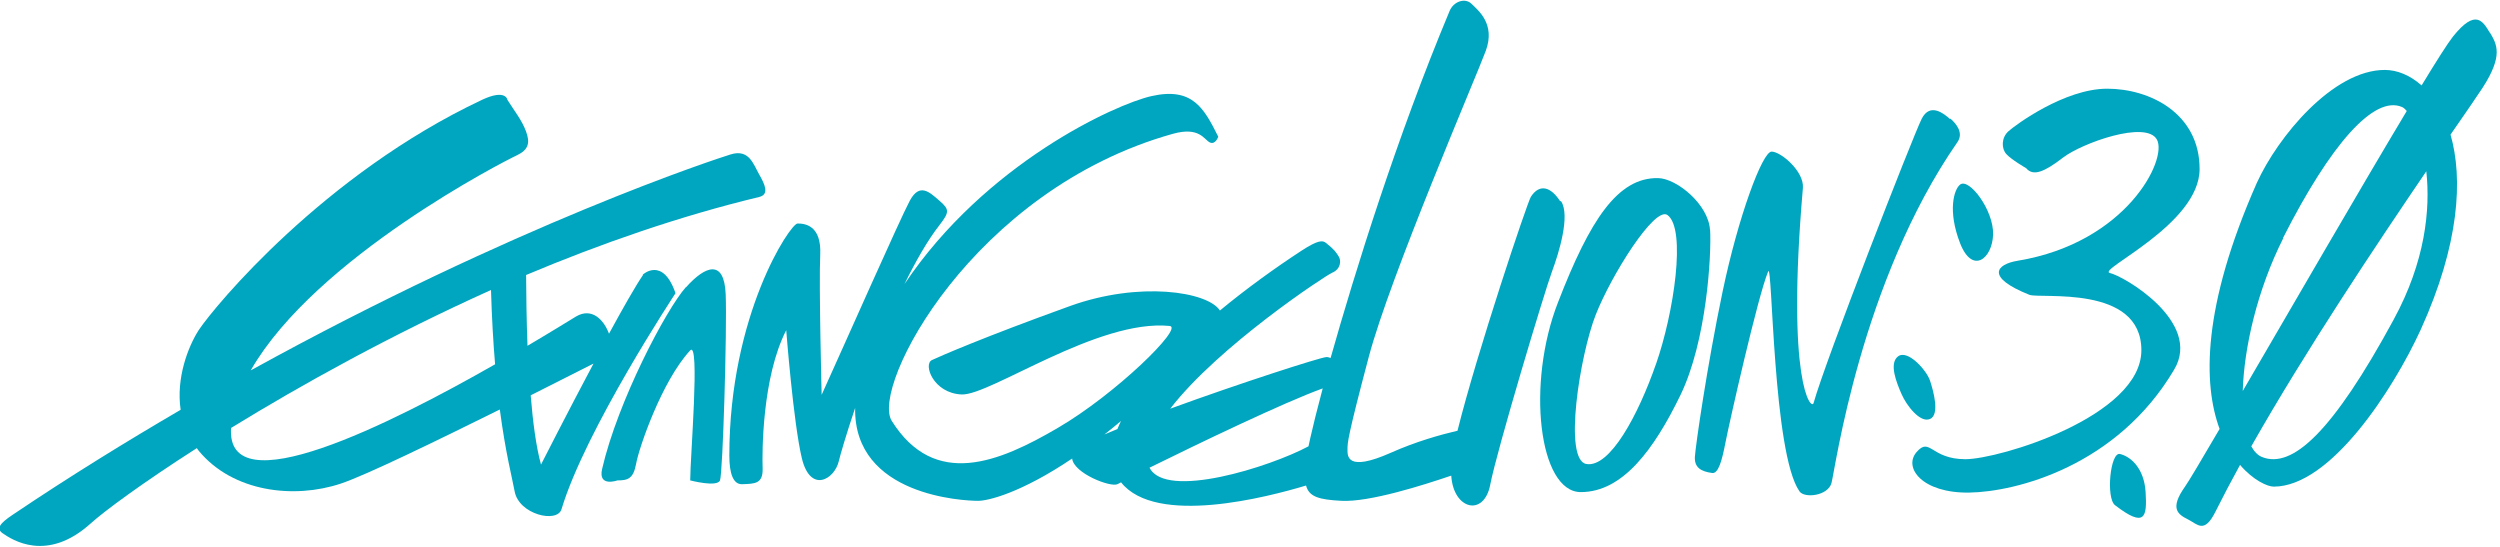
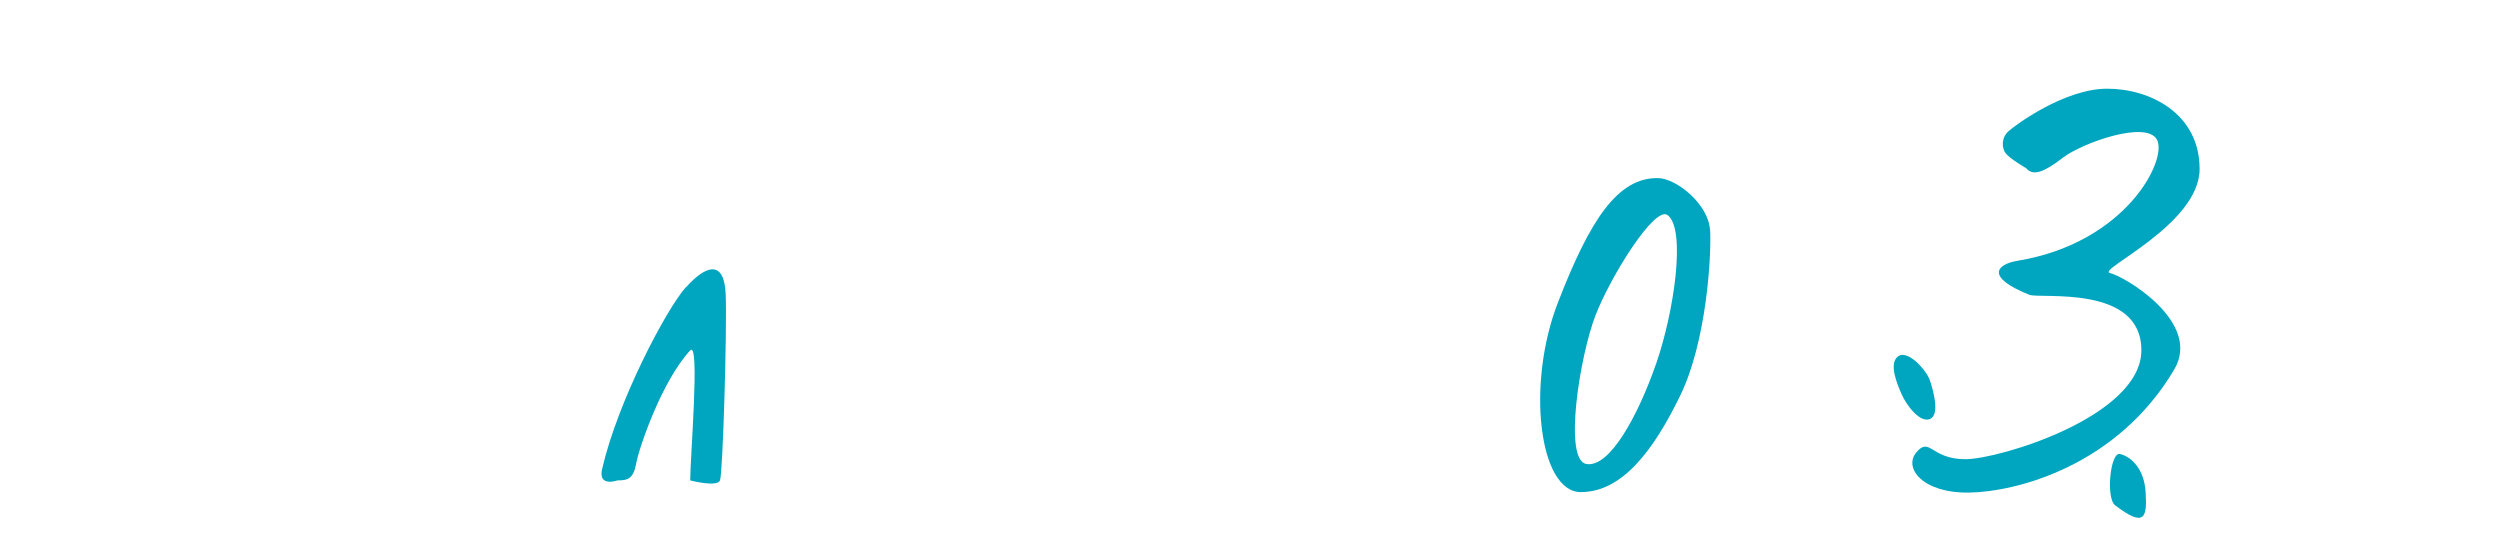
<svg xmlns="http://www.w3.org/2000/svg" id="vlpa" width="250px" height="54.7px" style="enable-background:new 0 0 250 54.675" version="1.1" viewBox="0 0 250 54.7" xml:space="preserve">
  <title>Evangelion 3.0 blue logo</title>
-   <path d="m64.3 27.5c-0.747 1.09-2.01 3.32-3.4 5.87-0.521-1.41-1.72-2.64-3.28-1.73-0.358 0.209-2.21 1.37-4.87 2.94-0.099-2.62-0.127-5.13-0.139-7.08 7.45-3.14 15.4-5.9 23.3-7.8 1.06-0.252 0.568-1.28 0-2.27-0.569-0.995-0.995-2.56-2.84-1.99-1.44 0.443-21.5 6.99-48 21.6 6.48-11.3 25.5-21 26.6-21.5 1.21-0.569 1.35-1.28 0.924-2.42s-1.14-1.99-1.85-3.13c0 0-0.142-1.14-2.56 0-15.8 7.45-26.7 20.6-28.3 23-1.08 1.67-2.29 4.83-1.82 7.99-5.43 3.17-11.1 6.66-16.8 10.5-1.28 0.853-1.68 1.38-0.995 1.85 0.915 0.63 4.41 2.98 8.81-0.995 1.34-1.21 5.12-4.01 10.6-7.52 0.069 0.092 0.128 0.186 0.202 0.275 3.41 4.12 9.52 4.83 14.2 3.27 2.5-0.832 9.58-4.28 15.9-7.41 0.575 4.37 1.24 6.85 1.48 8.18 0.426 2.33 4.26 3.22 4.69 1.79 2.38-7.93 11.4-21.6 11.4-21.6-1.28-3.71-3.27-1.86-3.27-1.86zm-41.2 15.3c6.98-4.29 16-9.3 26-13.8 0.083 2.81 0.227 5.28 0.409 7.43-10.4 5.93-27 14.3-26.4 6.32zm31 3.66c-0.494-1.81-0.817-4.28-1.03-6.93 2.58-1.3 4.82-2.43 6.28-3.17-2.66 5-5.25 10.1-5.25 10.1z" fill="#00A6BF" />
  <path d="m68.6 28.7c-1.97 2.21-6.82 11.4-8.39 18.2-0.426 1.85 1.53 1.14 1.53 1.14 1.03 0 1.6-0.142 1.88-1.7s2.56-8.24 5.4-11.3c0.995-1.07 0 10.7 0 13 0 0 2.7 0.711 2.98 0 0.284-0.71 0.711-15.1 0.569-18.6-0.142-3.54-2.01-2.91-3.98-0.699z" fill="#00A6BF" />
-   <path d="m156 20.1c-0.924-1.42-2.04-1.76-2.91-0.427-0.35 0.535-5.4 15.6-7.34 23.4-1.68 0.393-4.15 1.08-6.66 2.2-4.48 1.99-4.34 0.284-4.34-0.355s0-1.21 2.13-9.24c2.13-8.03 10.7-27.9 11.7-30.6 0.994-2.7-0.782-4.05-1.42-4.69s-1.8-0.258-2.2 0.711c-5.27 12.6-9.44 26-11.9 34.7-0.153-0.064-0.304-0.1-0.438-0.09-0.646 0.046-8.68 2.63-15.6 5.16 4.83-6.26 15.5-13.3 16.2-13.6 0.853-0.355 0.924-1.21 0.64-1.64-0.284-0.427-0.367-0.625-1.28-1.35-0.32-0.254-0.782-0.284-2.42 0.782-2.74 1.79-5.57 3.84-8.17 5.99-1.23-1.9-8.06-2.95-15-0.445-8.67 3.13-12.9 4.98-13.8 5.4s0.142 3.33 2.98 3.44 13.6-7.57 20.8-6.85c1.42 0.143-5.4 6.82-11.2 10.2-5.83 3.41-12.3 6.14-16.6-0.711-2.13-3.41 8.1-23.1 28.1-28.7 2.67-0.751 3.13 0.568 3.7 0.853 0.568 0.284 0.853-0.568 0.853-0.568-1.42-2.84-2.56-4.99-6.68-4.06-3.62 0.819-16.6 6.73-24.7 18.8 1.12-2.28 2.3-4.36 3.51-5.91 0.995-1.28 0.995-1.56 0-2.42s-1.99-1.85-2.98 0-6.54 14.4-8.81 19.4c0 0-0.284-11-0.142-14 0.142-2.98-1.56-3.13-2.27-3.13-0.71 0-6.82 9.09-6.82 23.2 0 1.85 0.407 2.9 1.28 2.87 1.28-0.044 2.1-0.03 2.05-1.6-0.056-1.56-0.056-9.1 2.36-13.8 0 0 0.711 9.24 1.56 12.8 0.853 3.55 3.27 2.13 3.7 0.284 0.139-0.601 0.729-2.63 1.63-5.31-0.151 8.81 10.9 9.29 12.3 9.29 0.973 0 4.25-0.763 9.4-4.23 0.165 1.48 3.85 2.91 4.54 2.56 0.095-0.049 0.218-0.111 0.352-0.18 3.5 4.41 14.7 1.46 18.5 0.318 0.299 1.16 1.36 1.41 3.52 1.53 2.8 0.156 8.21-1.57 11-2.52 0.207 3.41 3.28 4.15 3.9 0.901 0.651-3.4 5.46-19.4 6.17-21.3s1.84-5.61 0.919-7.03zm-43.9 22c-0.132 0.271-0.251 0.538-0.356 0.803-0.458 0.187-0.893 0.368-1.3 0.543 0.537-0.421 1.09-0.872 1.66-1.35zm2.87 4.66c4.87-2.4 13.4-6.51 17.3-7.92-0.572 2.15-0.992 3.85-1.24 4.96-0.065 0.293-0.124 0.564-0.18 0.83-3.84 2.06-14.3 5.37-15.9 2.13z" fill="#00A6BF" />
  <path d="m171 23c-0.143-2.56-3.34-5.16-5.19-5.19-4.05-0.071-6.82 4.19-10 12.4-3.2 8.17-1.92 19 2.27 19s7.32-4.26 9.95-9.67c2.63-5.4 3.13-14 2.98-16.6zm-5.4 13.4c-1.78 5.12-4.62 10.4-6.96 10s-0.64-10.9 0.924-14.9c1.56-3.98 5.9-10.9 7.18-10 1.91 1.38 0.639 9.81-1.14 14.9z" fill="#00A6BF" />
-   <path d="m195 11.9c-0.569-0.498-1.99-1.71-2.84 0-0.853 1.71-9.64 24.2-10.8 28.4-0.214 0.782-2.76-1.96-1.07-21.5 0.143-1.65-2.2-3.64-3.13-3.64s-3.34 6.54-4.9 14c-1.56 7.46-2.7 15.4-2.77 16.5s0.613 1.49 1.73 1.64c0.613 0.077 0.974-1.21 1.33-3.06 0.355-1.85 3.25-14.7 4.27-17.1 0.426-0.995 0.459 18.2 3.13 22 0.498 0.711 2.84 0.455 3.2-0.839s2.89-20.1 12.6-34.1c0.639-0.923-0.142-1.85-0.711-2.34z" fill="#00A6BF" />
-   <path d="m196 24.3c1.24 3.2 3.24 1.56 3.31-0.854 0.071-2.42-2.41-5.71-3.31-4.98-0.614 0.498-1.24 2.63 0 5.83z" fill="#00A6BF" />
  <path d="m193 41.9c0.995-0.426 0.355-2.77 0-3.84-0.355-1.06-2.24-3.15-3.2-2.42-0.924 0.71-0.143 2.63 0.355 3.77s1.85 2.91 2.84 2.49z" fill="#00A6BF" />
  <path d="m211 27.3c-1.42-0.285 8.96-4.83 8.96-10.4s-4.98-8.03-9.24-8.03c-4.26 0-9.17 3.62-9.88 4.26-0.71 0.64-0.71 1.71-0.213 2.27s1.99 1.42 1.99 1.42c0.711 0.853 1.85 0.355 3.7-1.07 1.85-1.42 8.32-3.77 9.38-1.78 1.07 1.99-3.07 10.3-13.9 12.1-2.2 0.354-3.27 1.65 1.14 3.41 1.07 0.426 11.2-1.07 11.2 5.54 0 6.61-14.2 10.9-17.6 10.9-3.46 0-3.53-2.27-4.88-0.711-1.35 1.56 0.569 4.12 5.26 4.05s14.8-2.65 20.5-12.3c2.84-4.76-5.05-9.38-6.47-9.67z" fill="#00A6BF" />
-   <path d="m249 3.3c-0.711-1.17-1.42-2.49-3.7 0.354-0.499 0.624-1.63 2.4-3.14 4.89-1.15-1.02-2.44-1.55-3.68-1.55-5.19 0-10.7 6.68-12.8 11.3-5.48 12.4-5.38 20.1-3.72 24.6-1.84 3.14-3.12 5.3-3.46 5.77-1.56 2.2-0.711 2.77 0.284 3.27s1.64 1.49 2.77-0.781c0.748-1.5 1.57-3.06 2.45-4.66 1.34 1.56 2.76 2.17 3.37 2.17 5.65 0 11.9-9.6 14.7-15.7 3.88-8.55 4.24-15.1 2.98-19.5 1.61-2.33 2.76-3.99 3.21-4.69 2.06-3.2 1.45-4.33 0.712-5.54zm-20.7 20.5c4.76-9.38 9.1-14.3 11.9-13.1 0.14 0.058 0.302 0.193 0.475 0.4-4.62 7.7-11.5 19.6-16.4 28 0.132-4.33 1.44-10.1 4.06-15.3zm11.1 8.1c-6.18 11.4-10.2 15-13.2 13.8-0.427-0.169-0.782-0.54-1.07-1.07 5.44-9.59 12.6-20.3 17.5-27.5 0.422 3.83-0.116 9.05-3.25 14.8z" fill="#00A6BF" />
  <path d="m212 45.4c-0.977-0.238-1.42 4.41-0.497 5.12 3.04 2.34 3.2 1.14 3.06-1.28s-1.49-3.58-2.56-3.84z" fill="#00A6BF" />
</svg>